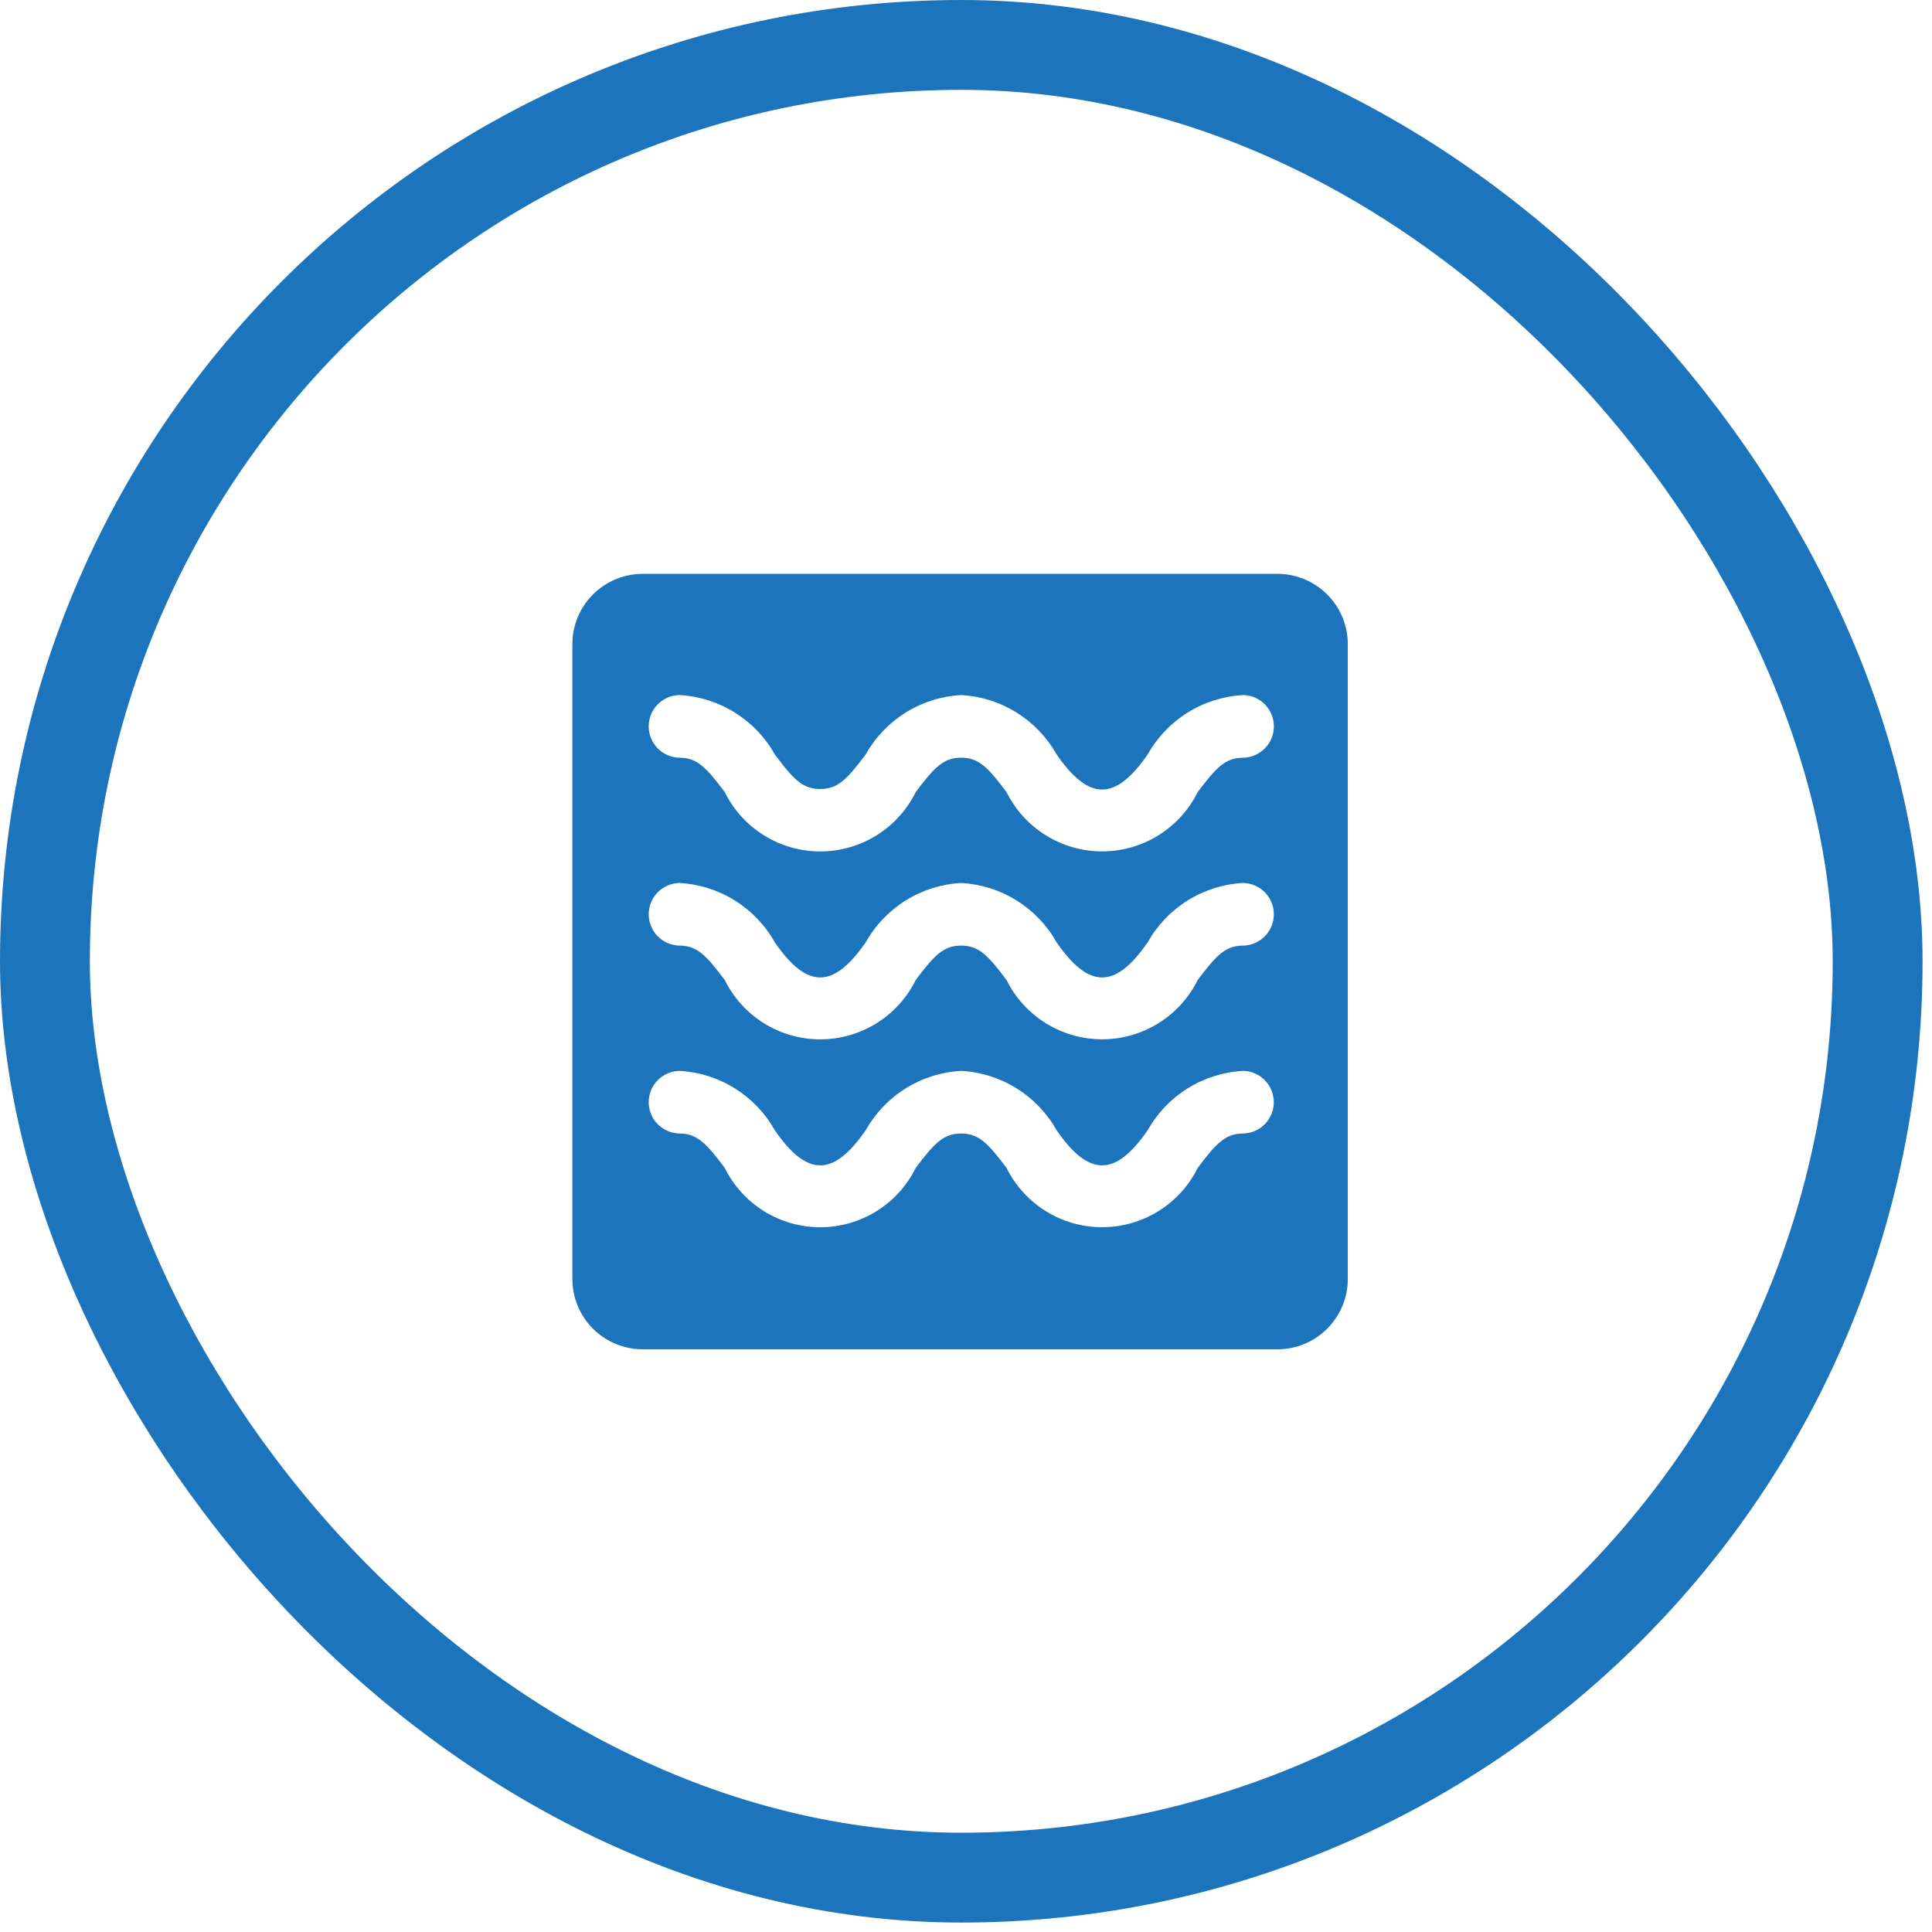
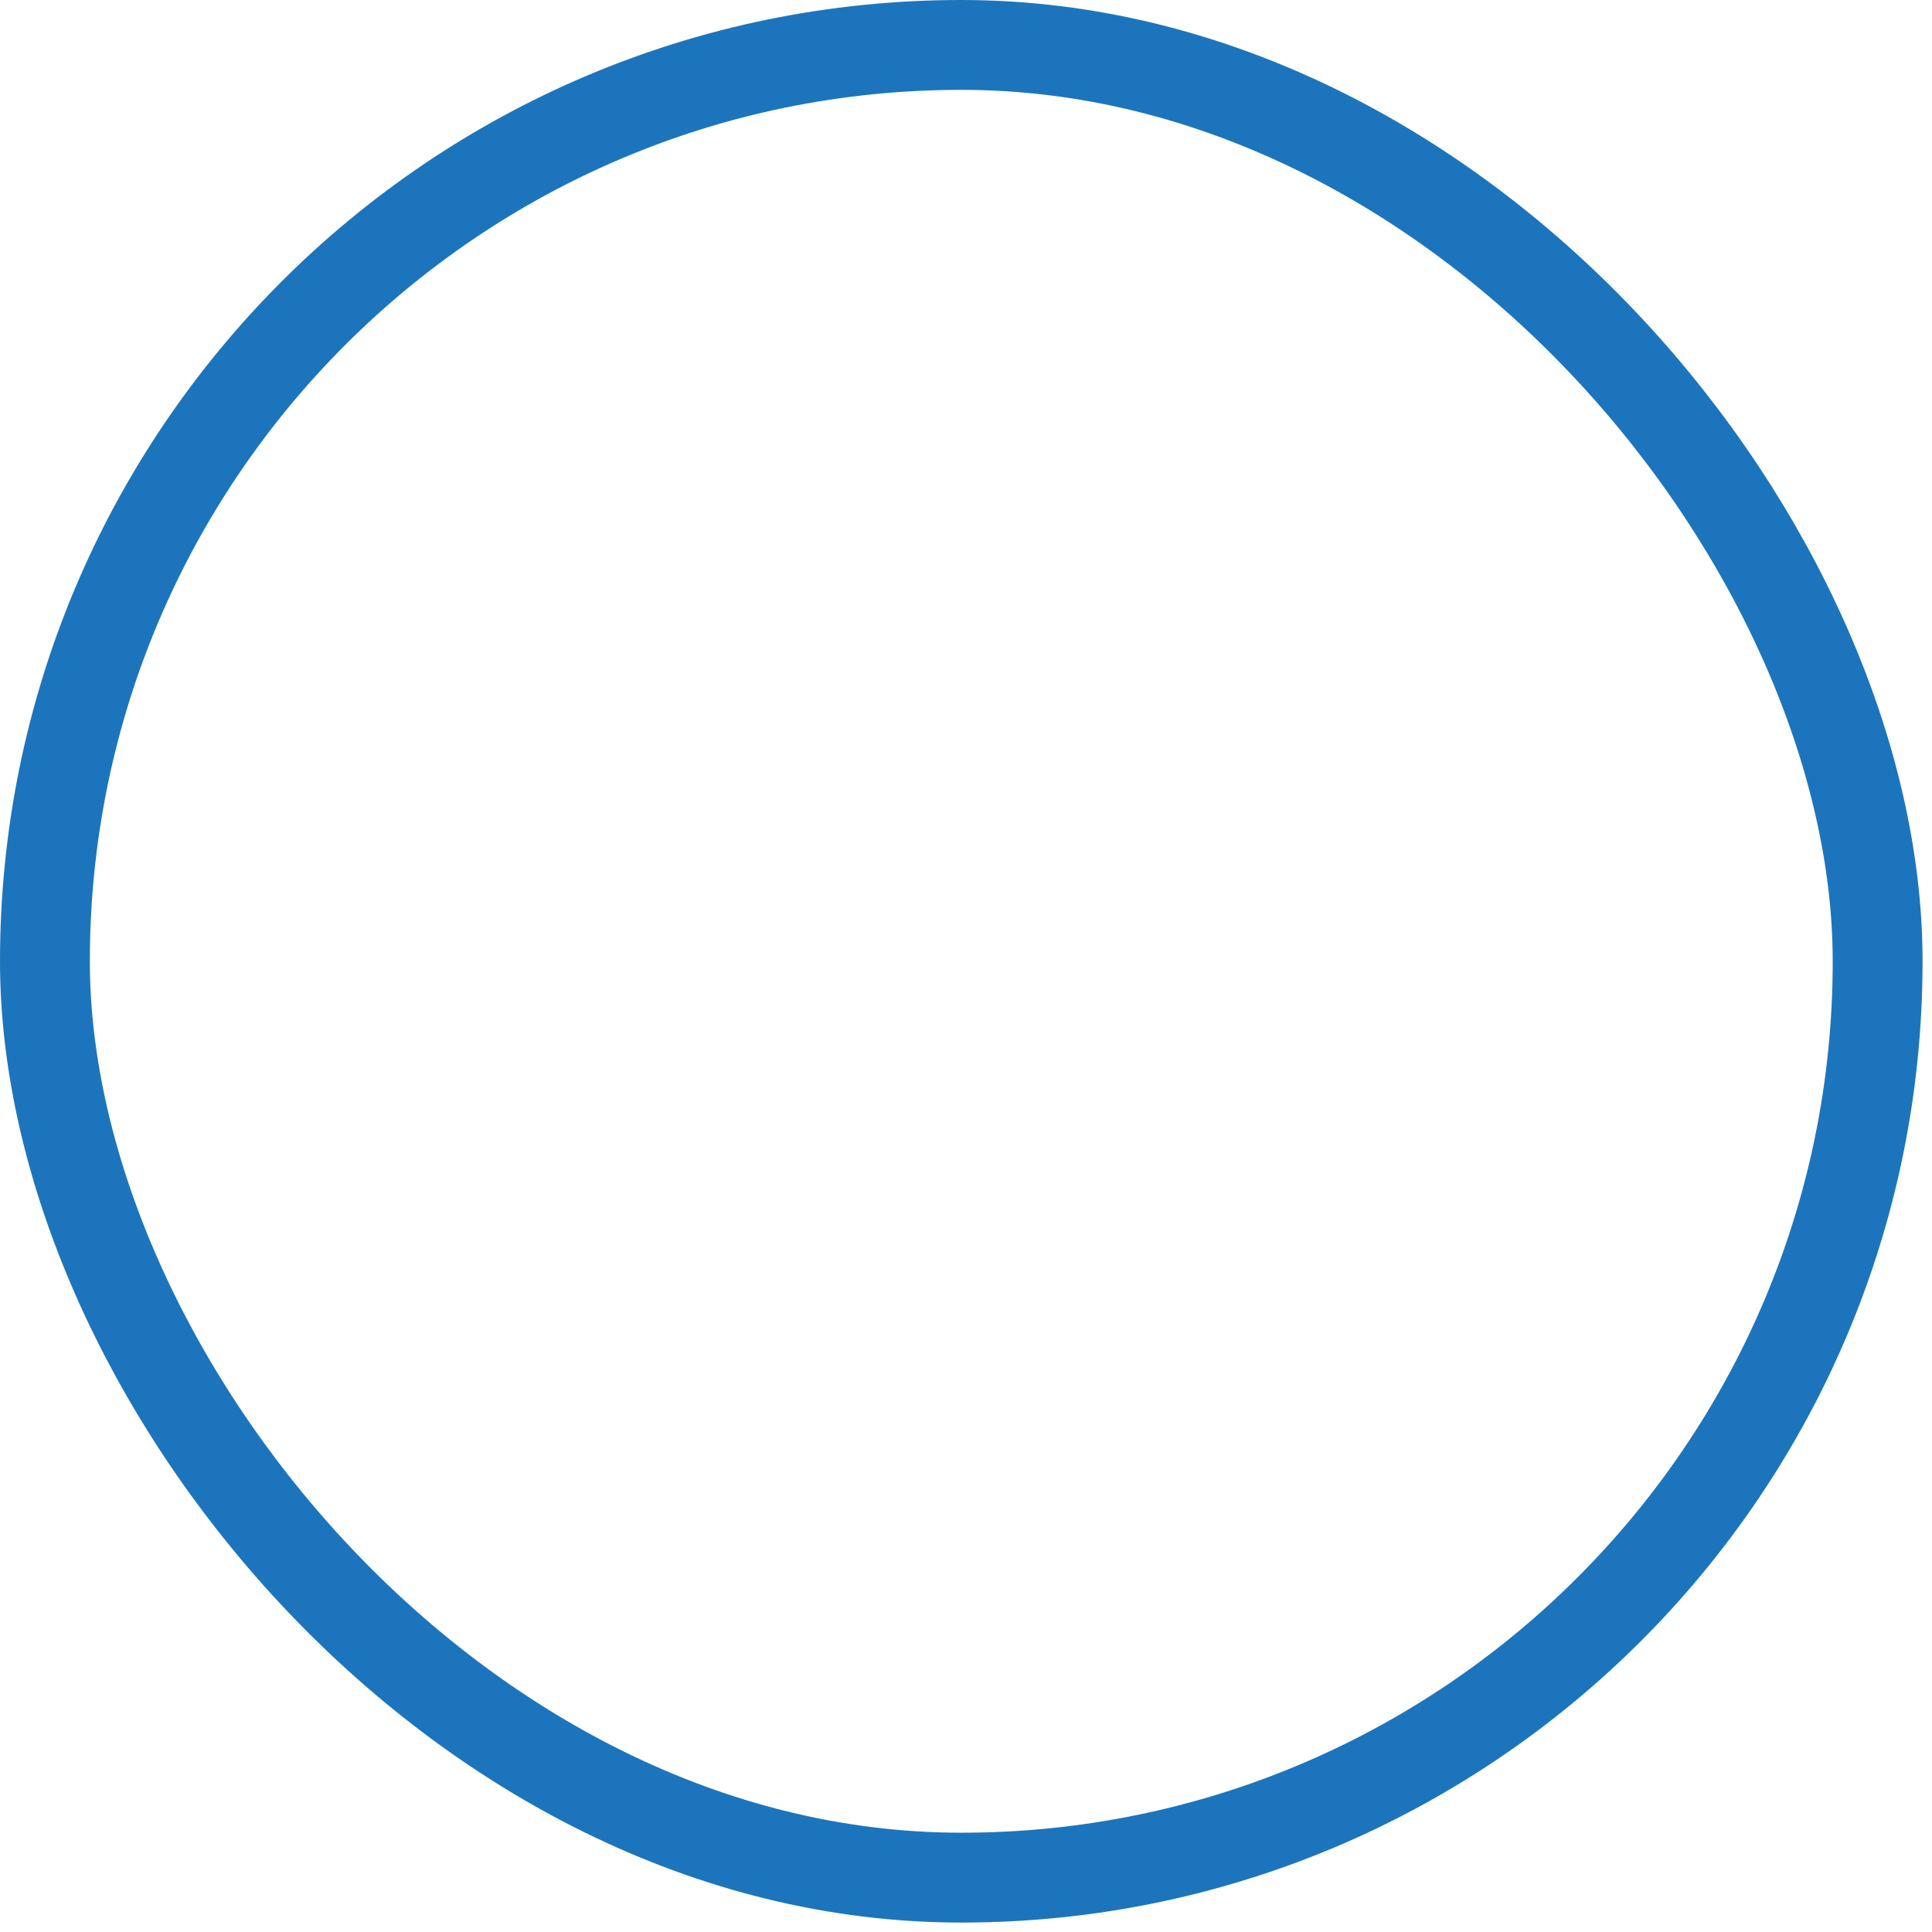
<svg xmlns="http://www.w3.org/2000/svg" fill="none" viewBox="0 0 87 87" height="87" width="87">
  <rect stroke-width="4.046" stroke="#1C75BC" rx="41.264" height="82.529" width="82.529" y="2.023" x="2.023" />
-   <path fill="#1C75BC" d="M57.526 25.841H28.941C28.101 25.841 27.295 26.175 26.701 26.769C26.108 27.363 25.774 28.168 25.774 29.008V57.593C25.774 58.433 26.108 59.239 26.701 59.833C27.295 60.426 28.101 60.76 28.941 60.76H57.526C58.366 60.76 59.171 60.426 59.765 59.833C60.359 59.239 60.693 58.433 60.693 57.593V29.008C60.693 28.592 60.611 28.18 60.452 27.796C60.292 27.412 60.059 27.063 59.765 26.769C59.471 26.475 59.122 26.241 58.738 26.082C58.354 25.923 57.942 25.841 57.526 25.841ZM55.98 51.043C55.177 51.043 54.761 51.492 53.933 52.594C53.536 53.395 52.922 54.069 52.162 54.541C51.402 55.012 50.525 55.262 49.631 55.262C48.736 55.263 47.859 55.013 47.099 54.542C46.339 54.071 45.725 53.397 45.327 52.595C44.499 51.492 44.083 51.043 43.28 51.043C42.479 51.043 42.063 51.492 41.235 52.594C40.839 53.396 40.226 54.071 39.467 54.542C38.707 55.014 37.83 55.264 36.936 55.264C36.042 55.264 35.165 55.014 34.406 54.542C33.646 54.071 33.033 53.396 32.637 52.594C31.811 51.492 31.395 51.043 30.595 51.043C30.225 51.036 29.874 50.884 29.615 50.62C29.357 50.357 29.212 50.002 29.212 49.633C29.212 49.264 29.357 48.909 29.615 48.645C29.874 48.382 30.225 48.23 30.595 48.223C31.479 48.271 32.337 48.542 33.089 49.01C33.84 49.479 34.462 50.13 34.894 50.903C36.35 53.005 37.521 53 38.979 50.903C39.412 50.13 40.033 49.478 40.785 49.01C41.537 48.541 42.396 48.27 43.28 48.223C44.165 48.27 45.024 48.541 45.776 49.009C46.528 49.477 47.15 50.129 47.583 50.901C49.039 53.004 50.221 53.003 51.677 50.901C52.111 50.129 52.732 49.477 53.484 49.009C54.237 48.541 55.095 48.27 55.98 48.223C56.349 48.23 56.7 48.382 56.958 48.646C57.217 48.91 57.361 49.264 57.361 49.633C57.361 50.002 57.217 50.356 56.958 50.62C56.7 50.884 56.349 51.036 55.98 51.043ZM55.98 42.581C55.177 42.581 54.761 43.031 53.933 44.132C53.536 44.933 52.922 45.608 52.162 46.079C51.402 46.551 50.525 46.8 49.631 46.801C48.736 46.801 47.859 46.551 47.099 46.08C46.339 45.609 45.725 44.935 45.327 44.134C44.499 43.031 44.083 42.581 43.28 42.581C42.479 42.581 42.063 43.031 41.235 44.132C40.839 44.934 40.226 45.609 39.467 46.081C38.707 46.552 37.83 46.803 36.936 46.803C36.042 46.803 35.165 46.553 34.406 46.081C33.646 45.609 33.033 44.934 32.637 44.132C31.811 43.031 31.395 42.581 30.595 42.581C30.225 42.574 29.874 42.422 29.615 42.159C29.357 41.895 29.212 41.541 29.212 41.171C29.212 40.802 29.357 40.447 29.615 40.184C29.874 39.92 30.225 39.768 30.595 39.761C31.479 39.809 32.337 40.08 33.089 40.548C33.84 41.017 34.462 41.668 34.894 42.441C36.35 44.543 37.521 44.538 38.979 42.441C39.412 41.668 40.033 41.017 40.785 40.548C41.537 40.08 42.396 39.809 43.28 39.761C44.165 39.809 45.024 40.079 45.776 40.547C46.528 41.016 47.15 41.667 47.583 42.44C49.039 44.542 50.221 44.541 51.677 42.44C52.111 41.667 52.732 41.016 53.484 40.547C54.237 40.079 55.095 39.808 55.98 39.761C56.349 39.768 56.701 39.92 56.959 40.184C57.218 40.447 57.363 40.802 57.363 41.171C57.363 41.54 57.218 41.895 56.959 42.159C56.701 42.422 56.349 42.574 55.98 42.581ZM55.98 34.12C55.177 34.12 54.761 34.569 53.933 35.67C53.536 36.471 52.922 37.146 52.162 37.617C51.402 38.089 50.525 38.339 49.631 38.339C48.736 38.339 47.859 38.089 47.099 37.618C46.339 37.147 45.725 36.473 45.327 35.672C44.499 34.569 44.083 34.12 43.28 34.12C42.479 34.12 42.063 34.569 41.235 35.67C40.839 36.472 40.226 37.147 39.467 37.619C38.707 38.091 37.83 38.341 36.936 38.341C36.042 38.341 35.165 38.091 34.406 37.619C33.646 37.147 33.033 36.472 32.637 35.67C31.811 34.569 31.395 34.12 30.595 34.12C30.225 34.112 29.874 33.961 29.615 33.697C29.357 33.433 29.212 33.079 29.212 32.709C29.212 32.34 29.357 31.986 29.615 31.722C29.874 31.458 30.225 31.306 30.595 31.299C31.479 31.347 32.337 31.618 33.089 32.087C33.84 32.555 34.462 33.206 34.894 33.979C35.719 35.081 36.135 35.53 36.934 35.53C37.736 35.53 38.151 35.081 38.979 33.979C39.412 33.206 40.033 32.555 40.785 32.086C41.537 31.618 42.396 31.347 43.28 31.299C44.165 31.347 45.024 31.617 45.776 32.086C46.528 32.554 47.15 33.205 47.583 33.978C49.039 36.08 50.221 36.079 51.677 33.978C52.111 33.205 52.732 32.554 53.484 32.086C54.237 31.617 55.095 31.347 55.98 31.299C56.349 31.306 56.701 31.457 56.96 31.721C57.219 31.985 57.364 32.34 57.364 32.709C57.364 33.079 57.219 33.434 56.96 33.697C56.702 33.961 56.349 34.113 55.98 34.12Z" />
</svg>